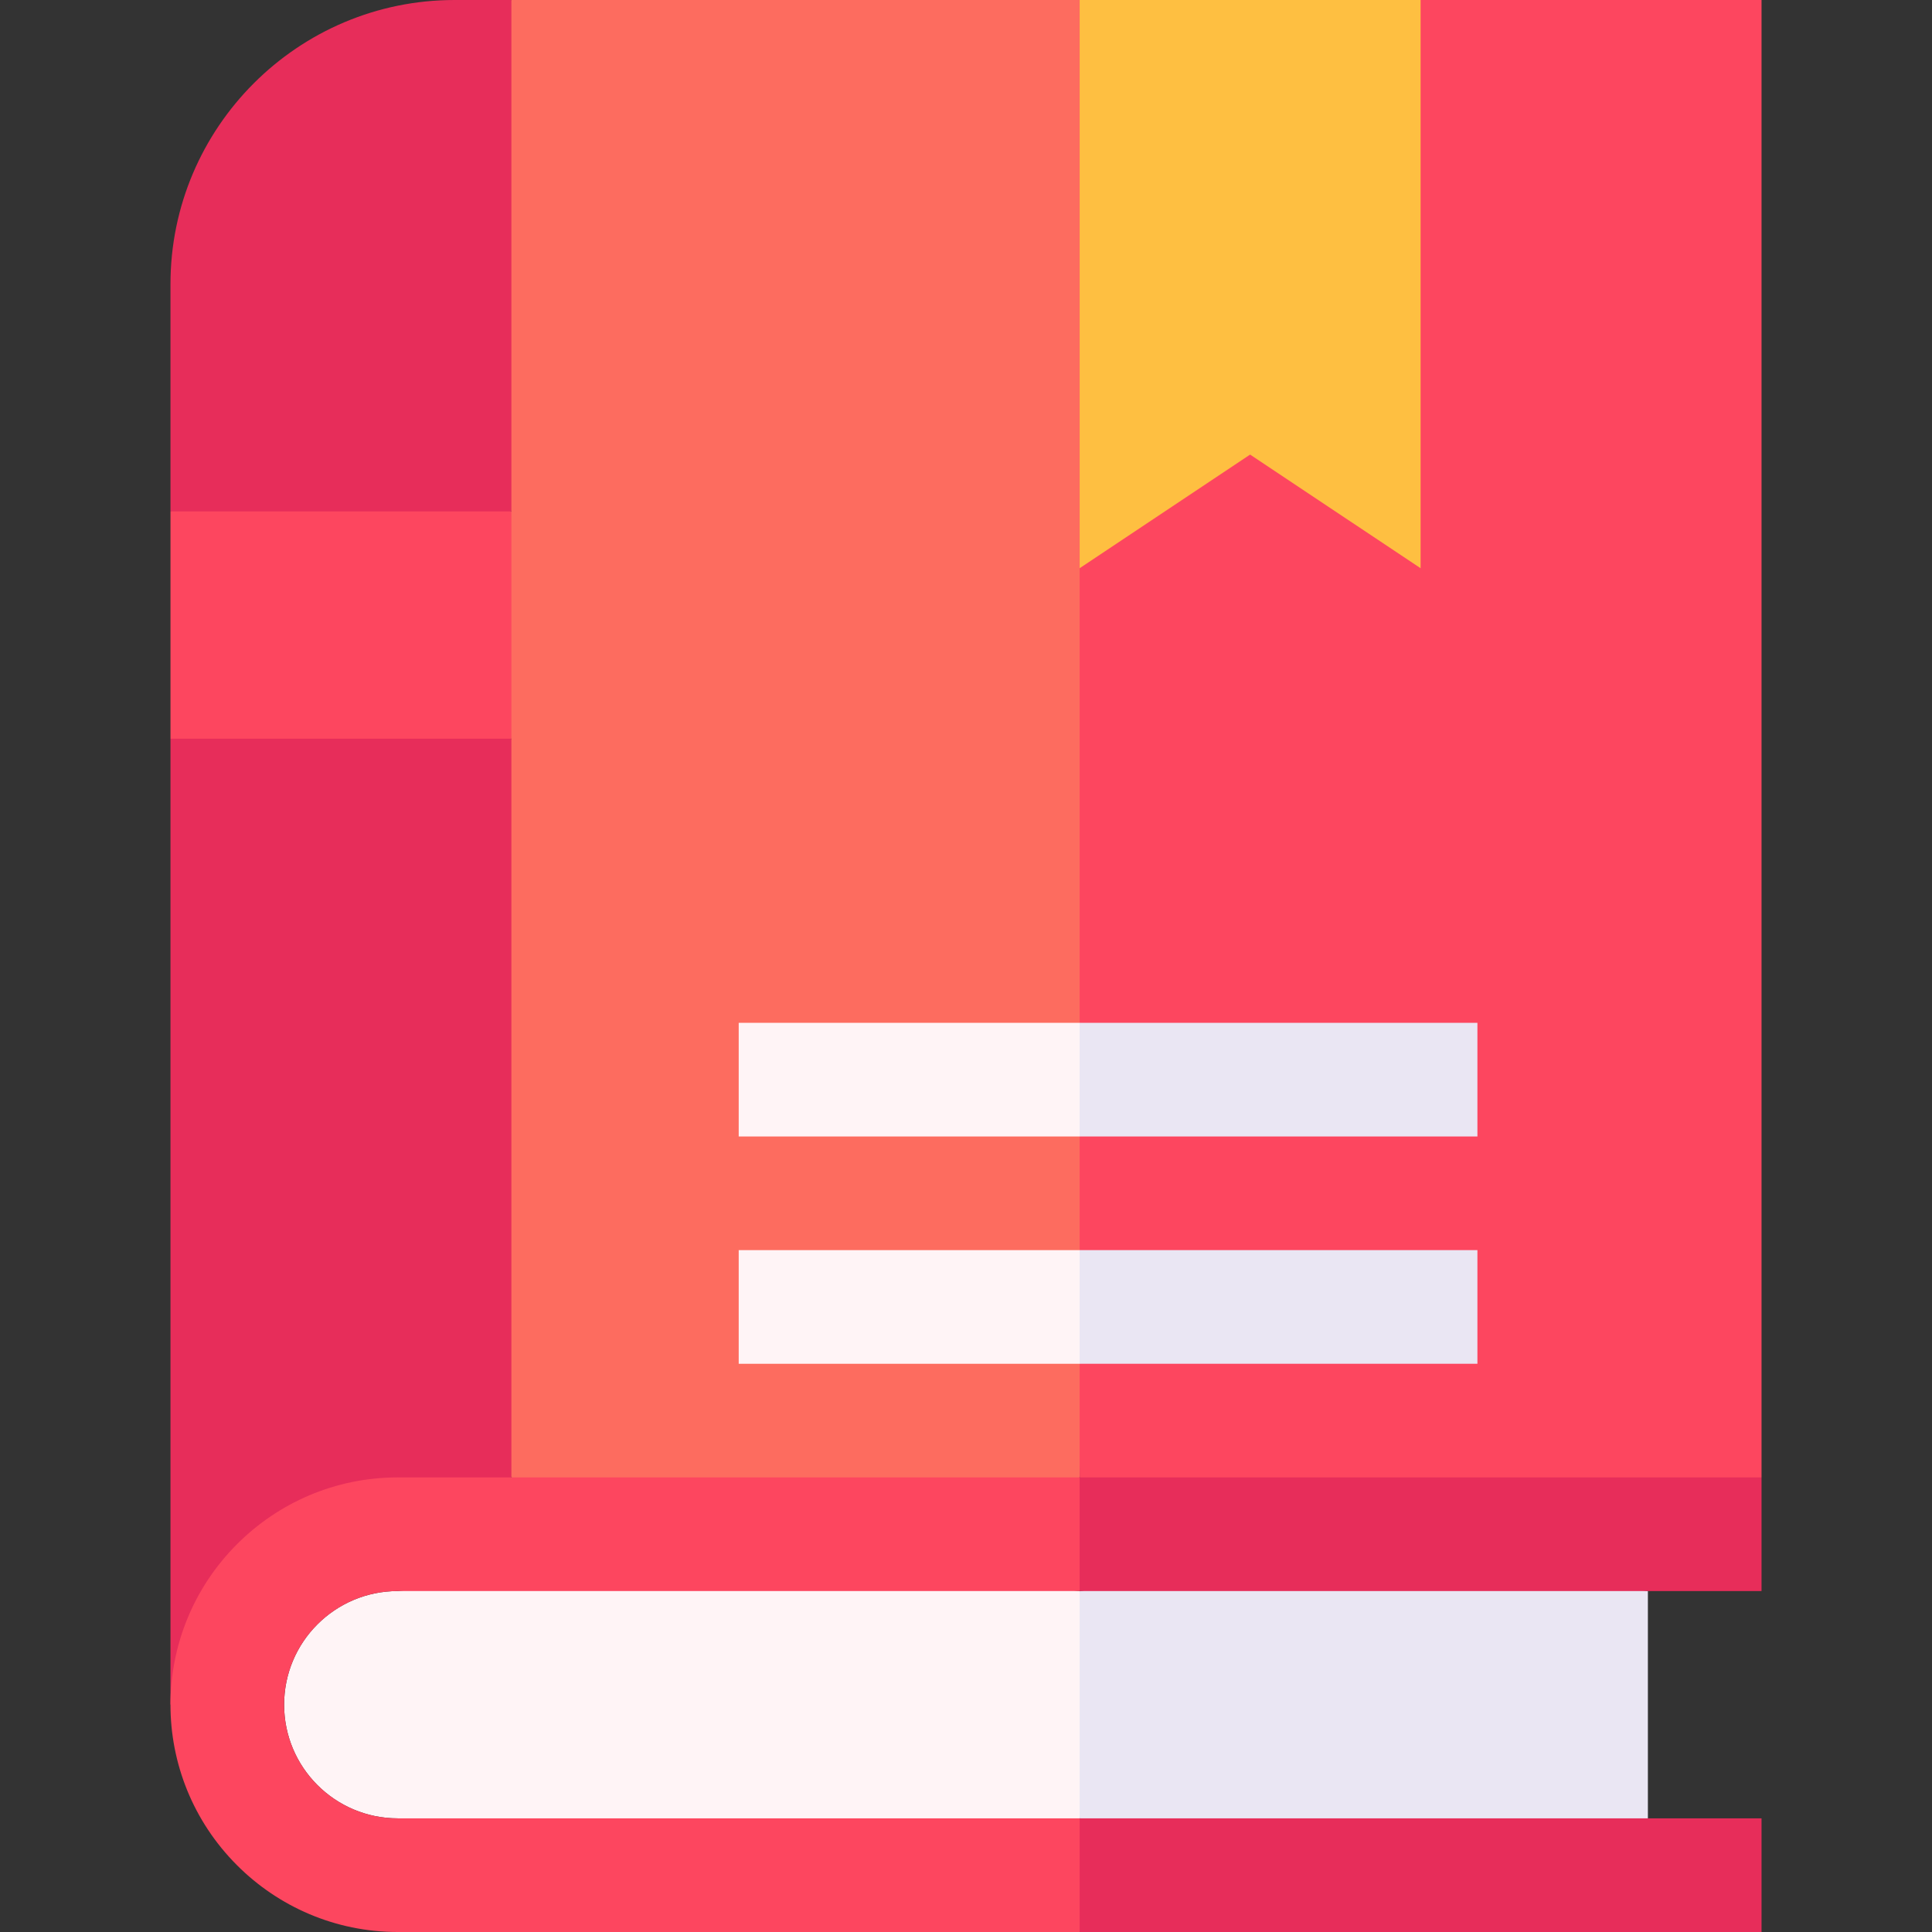
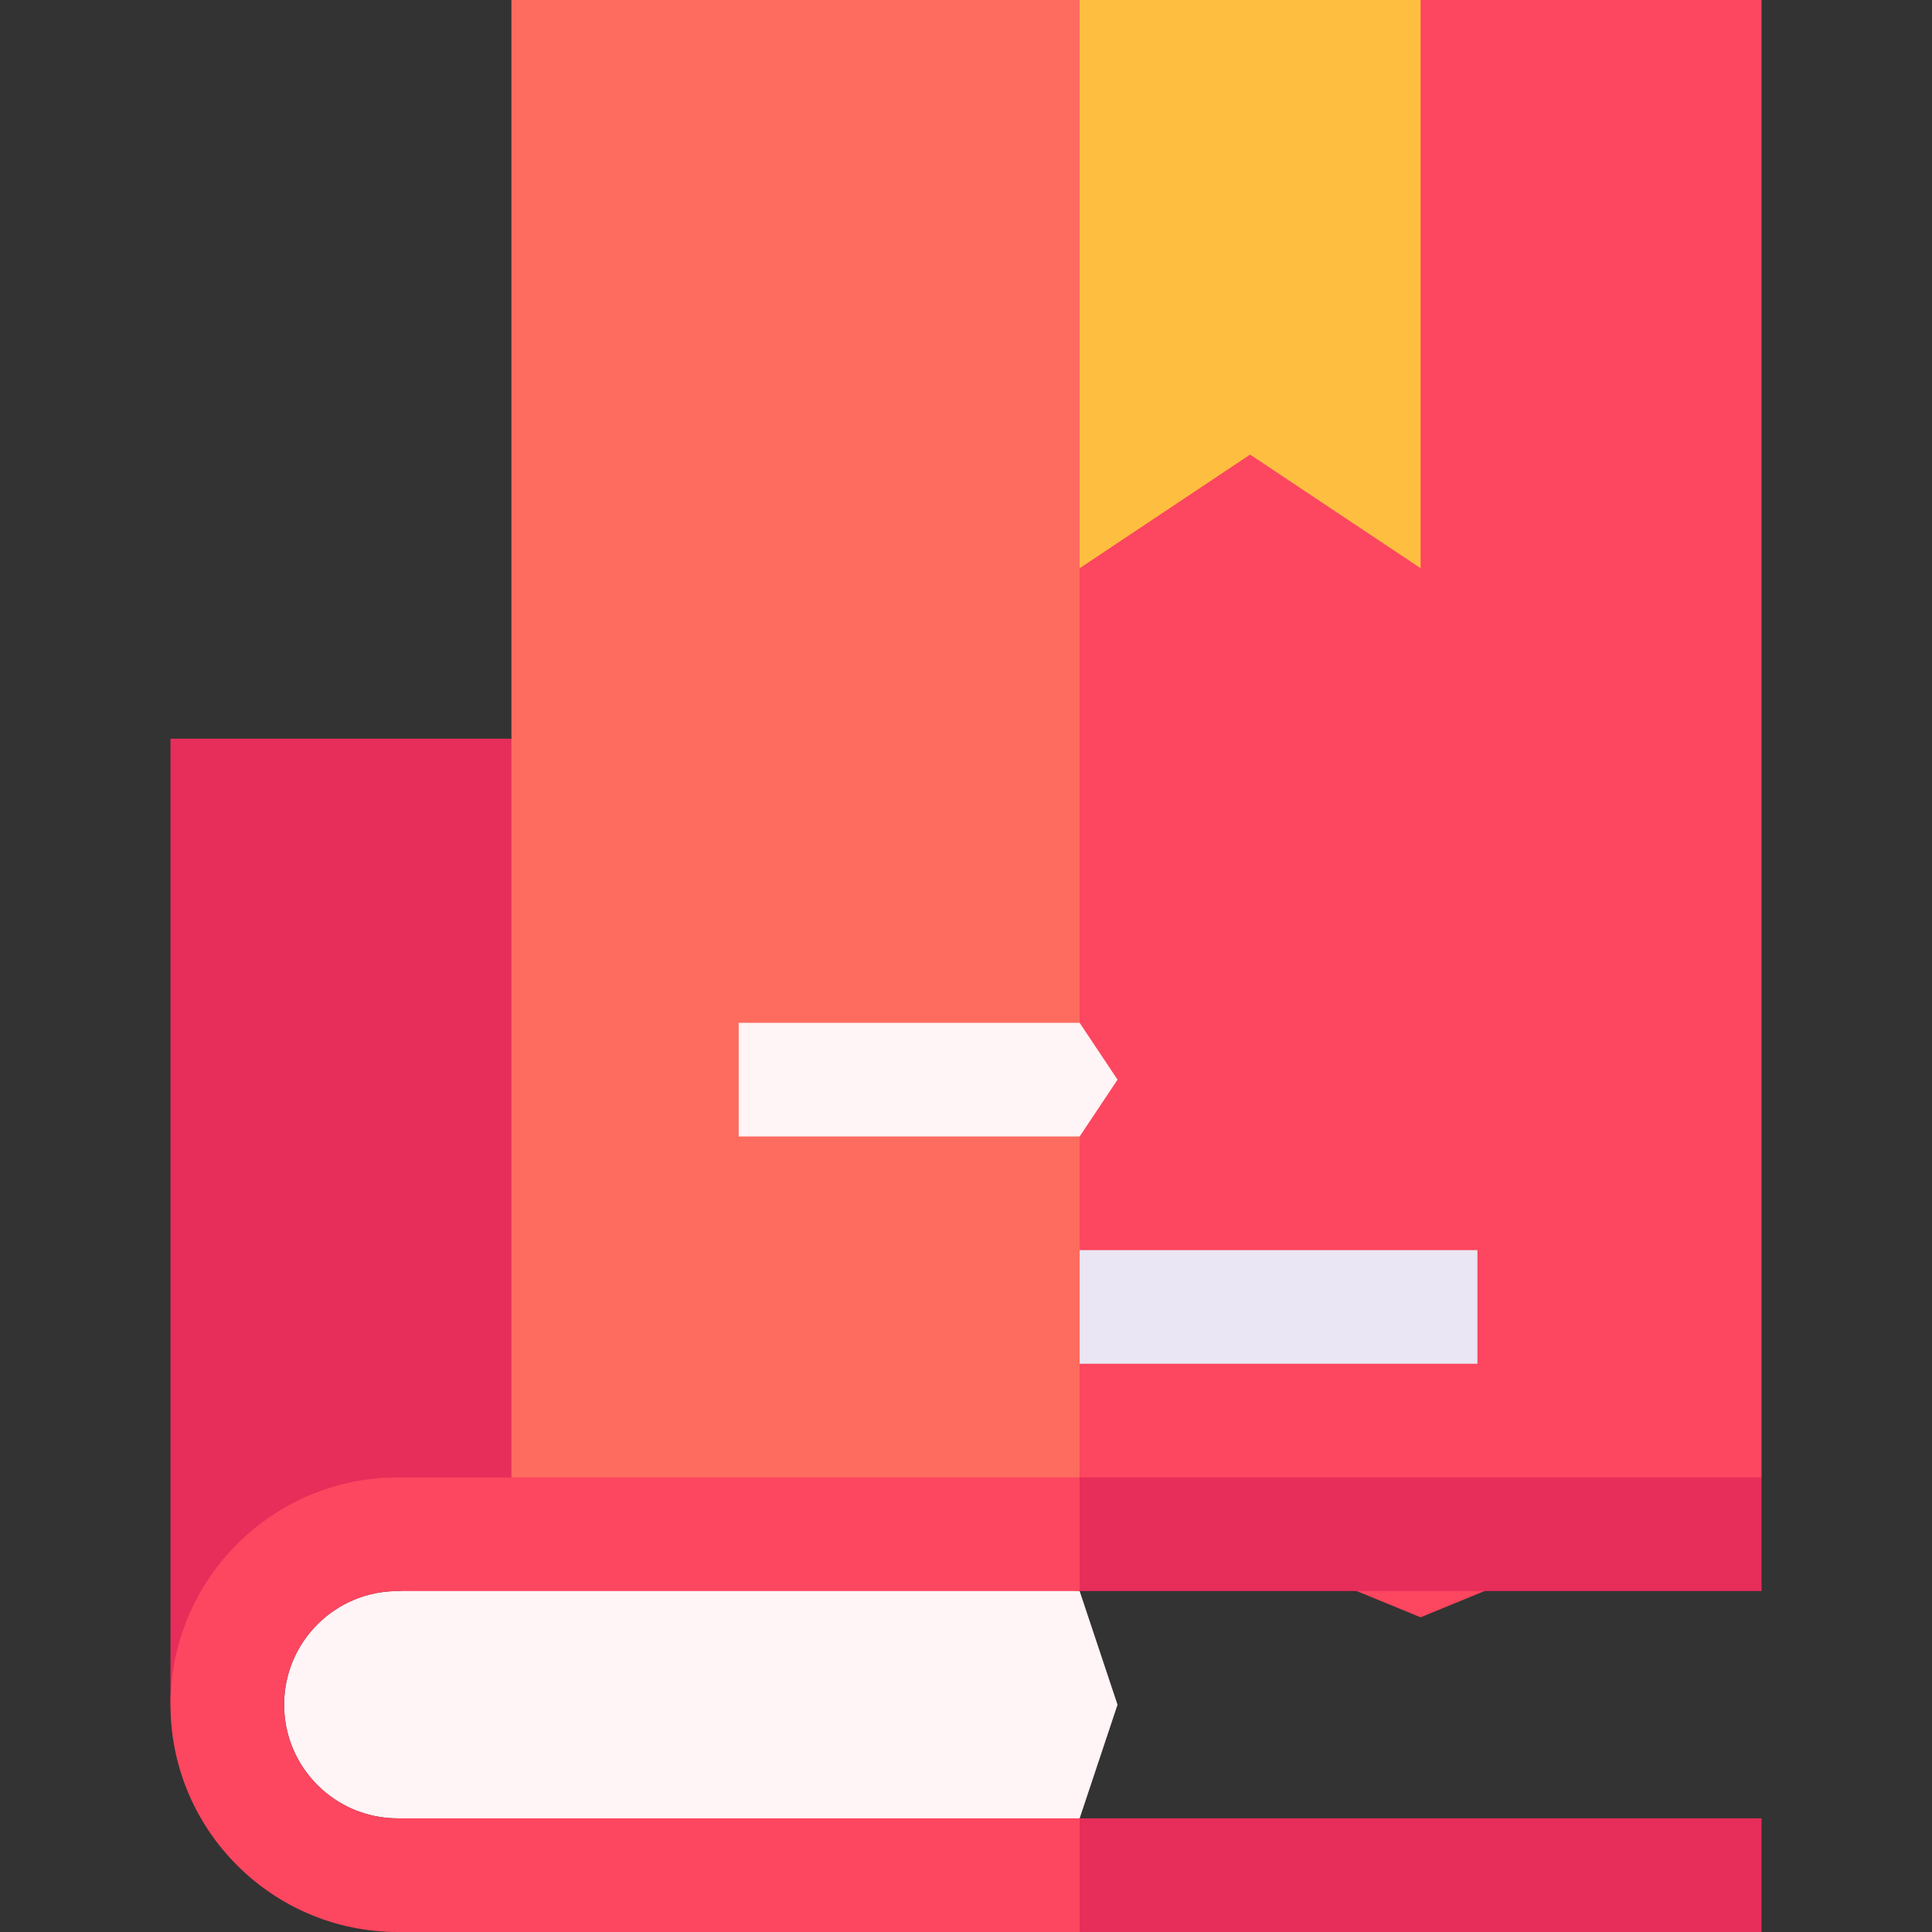
<svg xmlns="http://www.w3.org/2000/svg" id="Layer_1" enable-background="new 0 0 510 510" height="512" viewBox="0 0 510 510" width="512">
  <rect x="0" y="0" width="510" height="510" fill="#333333" stroke="none" />
  <g id="XMLID_657_">
    <g id="XMLID_1438_">
      <g>
-         <path id="XMLID_1093_" d="m45.001 135v60l45 13 45-13 17-30-17-30-45-23z" fill="#fd465f" />
-       </g>
+         </g>
    </g>
    <g id="XMLID_1726_">
      <g>
        <g id="XMLID_1064_">
          <path d="m45.001 450 39-40 51-20 17-90-17-105h-90z" fill="#e72d5a" />
        </g>
      </g>
    </g>
    <g id="XMLID_1441_">
      <g>
        <g id="XMLID_1116_">
-           <path d="m135.001 0c-5.246 0-9.754 0-15 0-41.354 0-75 33.644-75 75v60h90l17-60z" fill="#e72d5a" />
-         </g>
+           </g>
      </g>
    </g>
    <path id="XMLID_1102_" d="m135.001 0v390l80 15 70-15 10-173.077-10-216.923z" fill="#fd6c5f" />
    <path id="XMLID_1241_" d="m465.001 0h-180v390l90 36.923 90-36.923z" fill="#fd465f" />
    <path id="XMLID_1243_" d="m105.001 420c-16.568 0-30 13.432-30 30 0 16.568 13.432 30 30 30l90 10 90-10 10-30-10-30-90-10z" fill="#fff4f6" />
-     <path id="XMLID_1239_" d="m435.001 420-75-10-75 10v60l75 10 75-10z" fill="#eae6f3" />
    <g id="XMLID_1919_">
      <g>
        <g id="XMLID_1047_">
          <path d="m375.001 150-45-30-45 30v-150h90z" fill="#febf41" />
        </g>
      </g>
    </g>
    <path id="XMLID_1020_" d="m105.001 420-21.203 8.797v42.406l21.203 8.797h180v-60z" fill="none" />
    <path id="XMLID_1411_" d="m83.798 428.797c5.433-5.433 12.933-8.797 21.203-8.797h180l10-15-10-15c-10 0-170 0-180 0-16.542 0-31.542 6.728-42.406 17.594-23.455 23.455-23.468 61.346 0 84.812 10.864 10.866 25.864 17.594 42.406 17.594h180l10-15-10-15c-10 0-170 0-180 0-8.271 0-15.771-3.365-21.203-8.797-11.727-11.725-11.734-30.674 0-42.406z" fill="#fd465f" />
    <path id="XMLID_1412_" d="m195.001 270v30h90l10-15-10-15z" fill="#fff4f6" />
-     <path id="XMLID_1415_" d="m285.001 270h105v30h-105z" fill="#eae6f3" />
-     <path id="XMLID_1435_" d="m195.001 330v30h90l10-15-10-15z" fill="#fff4f6" />
    <path id="XMLID_1796_" d="m285.001 330h105v30h-105z" fill="#eae6f3" />
    <g fill="#e72d5a">
      <path id="XMLID_1322_" d="m465.001 510v-15-15h-180v30z" />
      <path id="XMLID_1324_" d="m285.001 390h180v30h-180z" />
    </g>
  </g>
</svg>